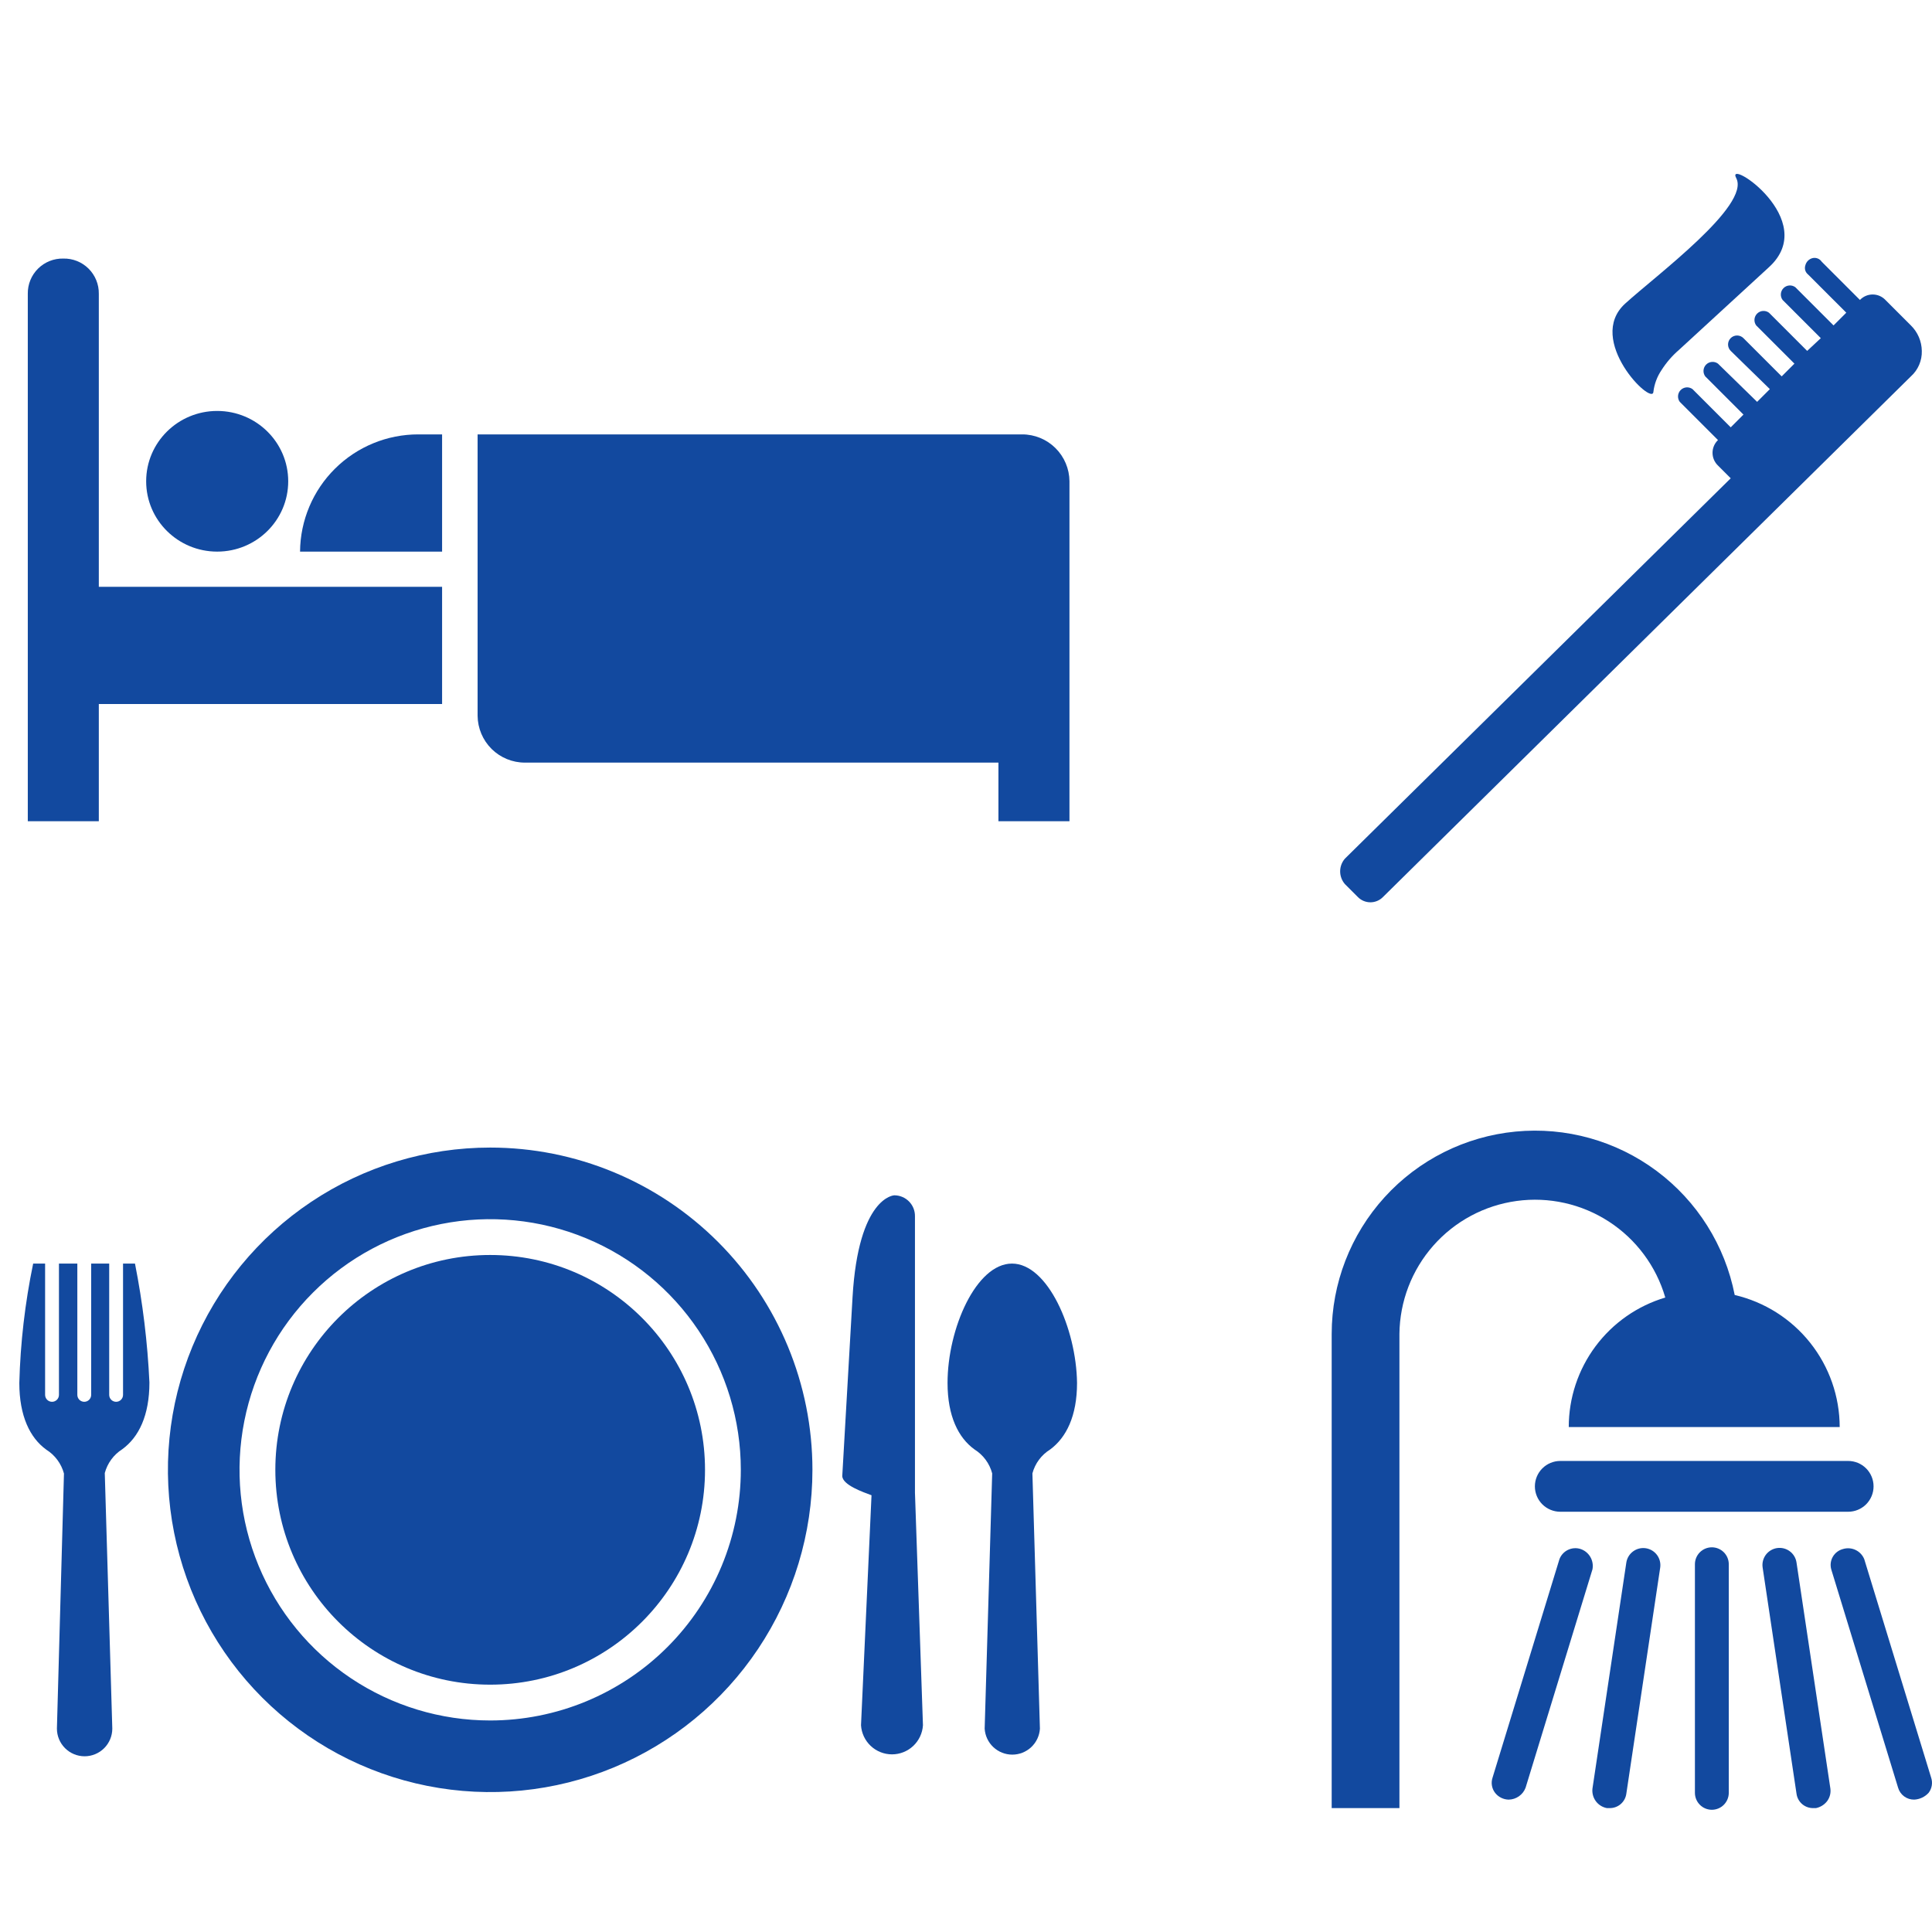
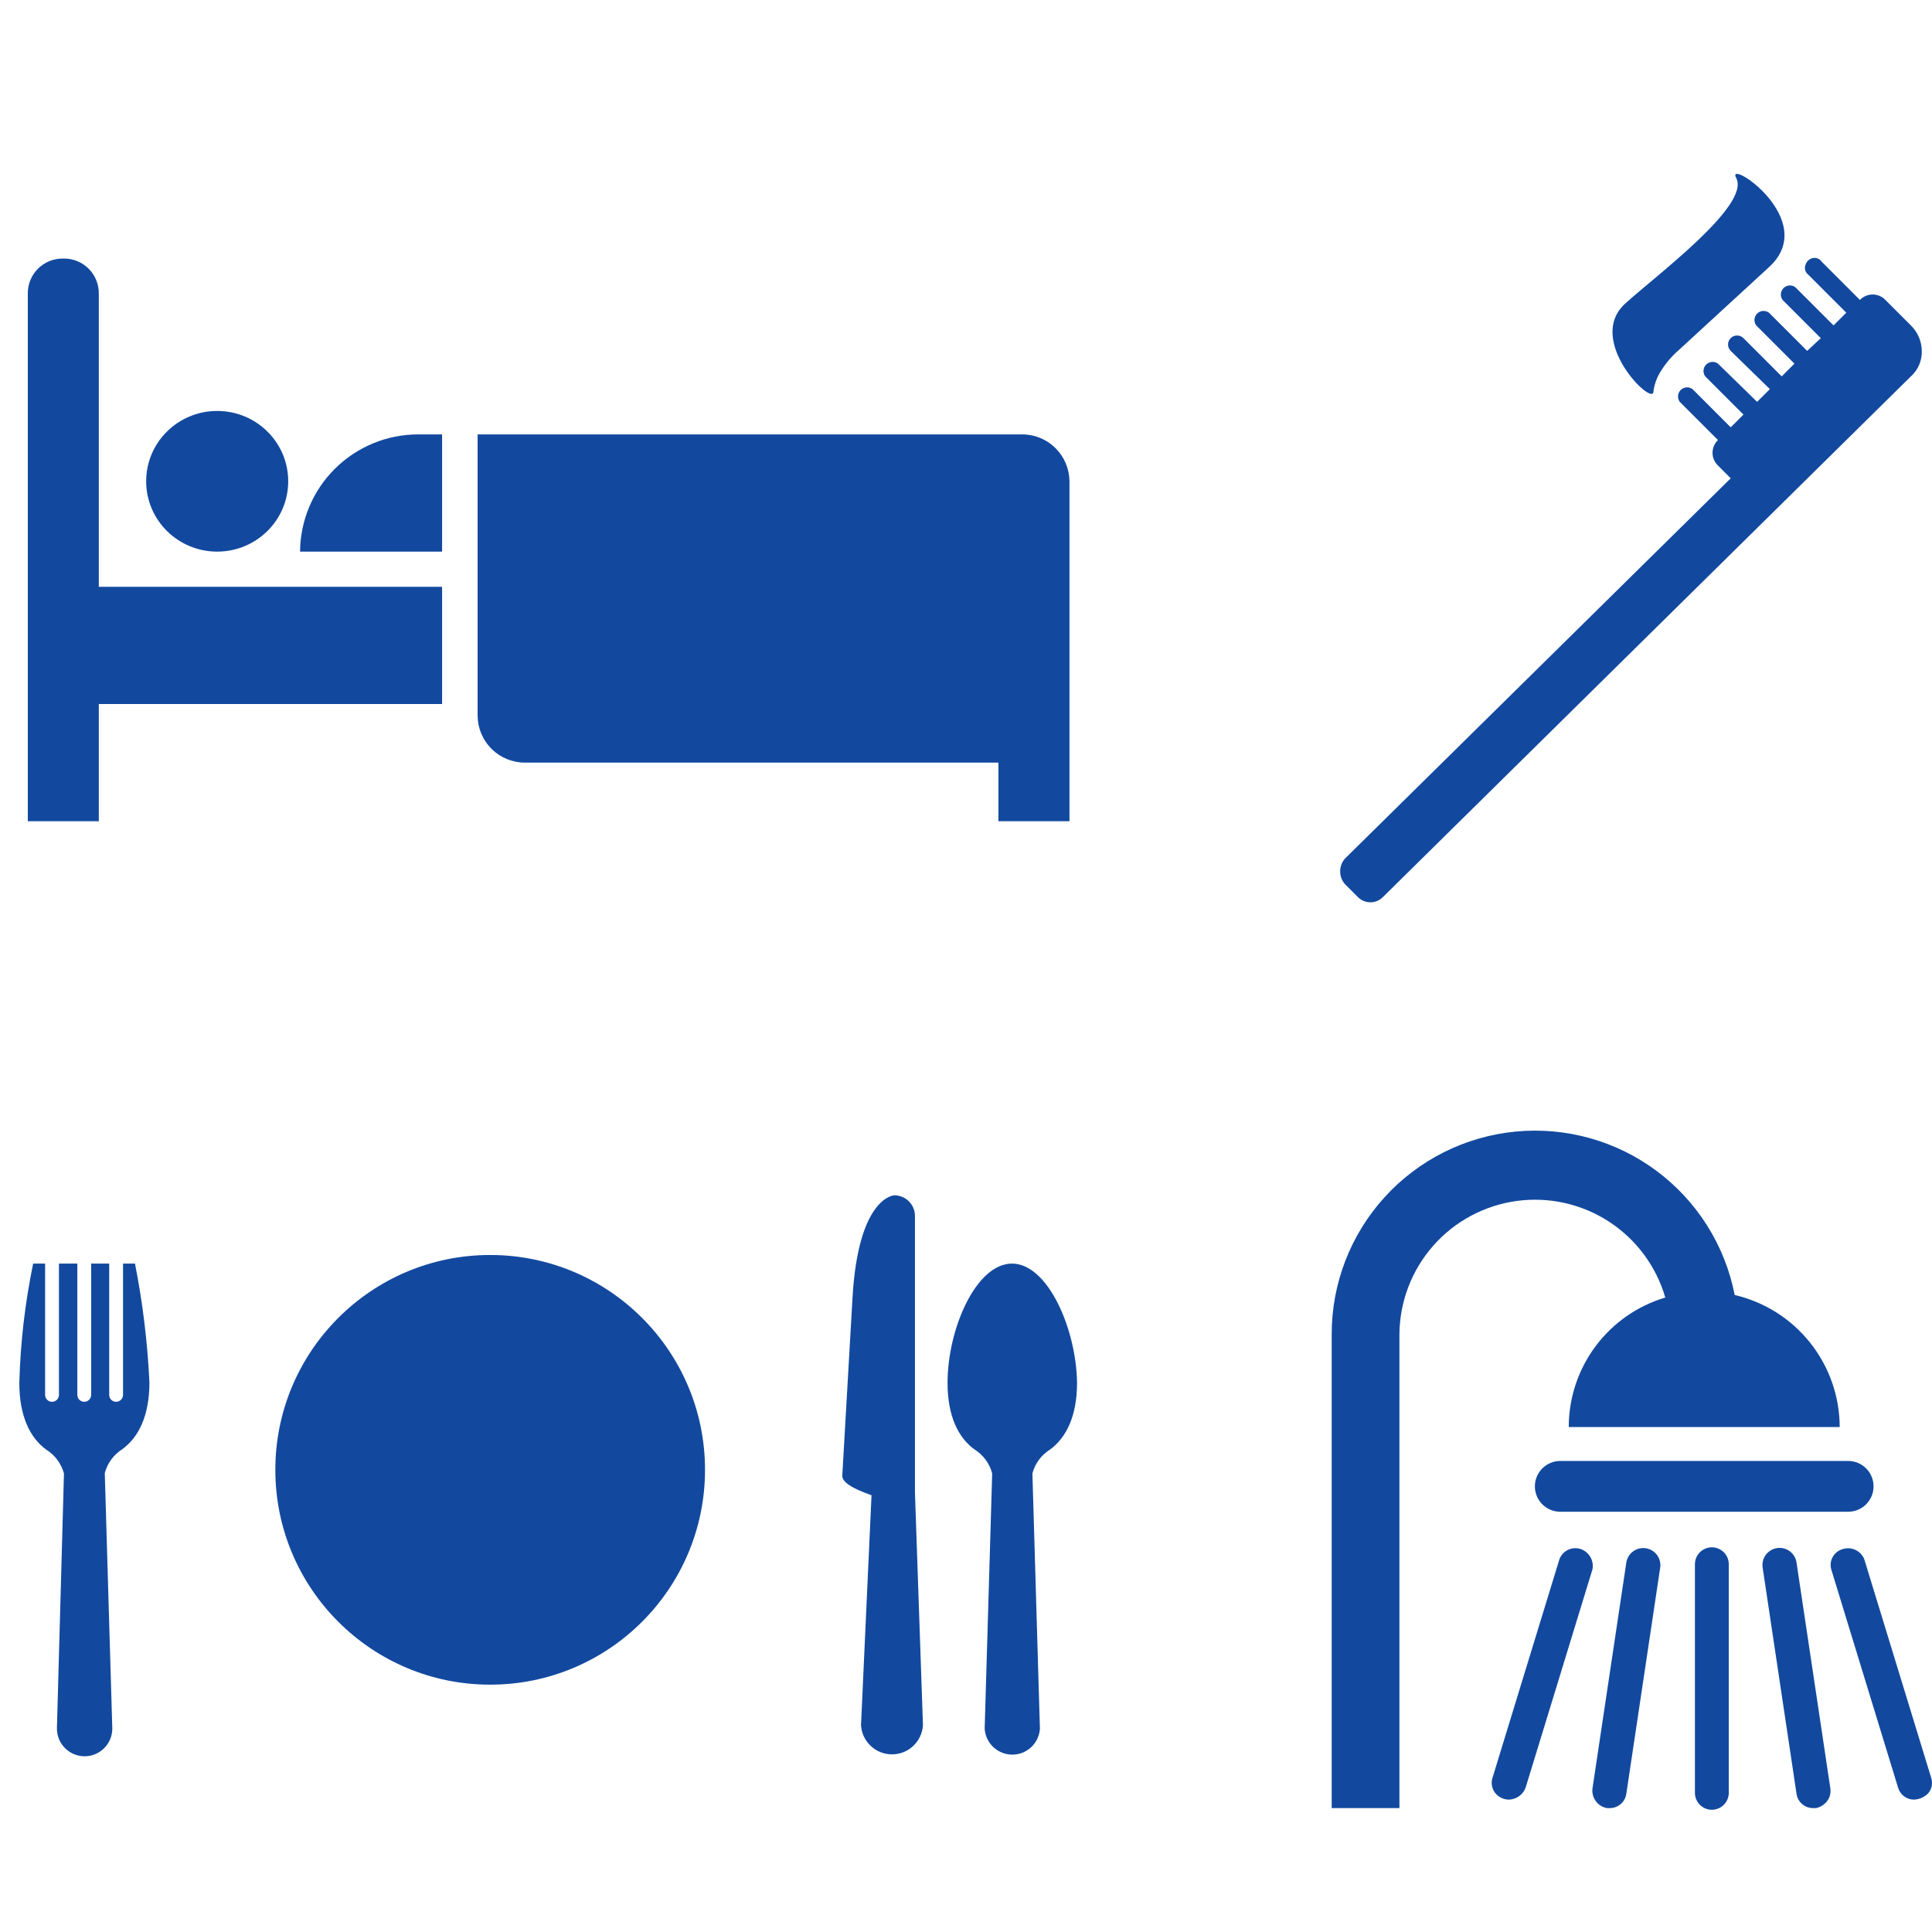
<svg xmlns="http://www.w3.org/2000/svg" width="150" height="150" viewBox="0 0 150 150" fill="none">
  <path d="M16.862 42.827C19.908 42.827 22.377 40.383 22.377 37.367C22.377 34.351 19.908 31.906 16.862 31.906C13.817 31.906 11.348 34.351 11.348 37.367C11.348 40.383 13.817 42.827 16.862 42.827Z" fill="#12499F" />
  <path d="M23.296 42.827H34.324V33.726H32.486C30.062 33.722 27.736 34.676 26.014 36.382C24.292 38.087 23.315 40.404 23.296 42.827V42.827Z" fill="#12499F" />
  <path d="M79.356 33.726H37.081V55.569C37.089 56.538 37.48 57.465 38.168 58.148C38.857 58.83 39.788 59.211 40.757 59.209H77.518V63.76H83.033V37.367C83.025 36.398 82.634 35.471 81.945 34.788C81.257 34.106 80.326 33.724 79.356 33.726V33.726Z" fill="#12499F" />
  <path d="M7.672 22.805C7.677 22.443 7.609 22.083 7.471 21.748C7.334 21.413 7.131 21.109 6.874 20.854C6.616 20.599 6.31 20.398 5.974 20.265C5.637 20.131 5.277 20.066 4.915 20.075C4.553 20.066 4.193 20.131 3.856 20.265C3.52 20.399 3.214 20.599 2.956 20.854C2.699 21.109 2.495 21.413 2.358 21.748C2.221 22.083 2.153 22.443 2.158 22.805V63.76H7.672V54.659H34.324V45.558H7.672V22.805Z" fill="#12499F" />
  <path d="M104.42 66.664L134.373 37.134L133.384 36.145C133.25 36.018 133.144 35.864 133.071 35.694C132.998 35.524 132.961 35.341 132.961 35.156C132.961 34.971 132.998 34.788 133.071 34.618C133.144 34.448 133.25 34.295 133.384 34.167L130.417 31.2C130.318 31.064 130.27 30.896 130.283 30.728C130.296 30.559 130.368 30.401 130.488 30.282C130.607 30.162 130.766 30.089 130.934 30.076C131.103 30.064 131.27 30.111 131.406 30.211L134.373 33.178L135.362 32.189L132.395 29.222C132.296 29.086 132.248 28.918 132.261 28.75C132.274 28.581 132.346 28.423 132.466 28.304C132.585 28.184 132.744 28.111 132.912 28.099C133.081 28.085 133.248 28.133 133.384 28.233L136.422 31.2L137.411 30.211L134.373 27.244C134.308 27.179 134.256 27.102 134.22 27.017C134.184 26.932 134.166 26.841 134.165 26.749C134.165 26.656 134.183 26.565 134.218 26.48C134.253 26.395 134.305 26.317 134.37 26.252C134.435 26.187 134.513 26.135 134.598 26.1C134.683 26.065 134.775 26.047 134.867 26.047C134.959 26.047 135.051 26.066 135.136 26.102C135.221 26.137 135.298 26.189 135.362 26.255L138.33 29.222L139.319 28.233L136.351 25.266C136.252 25.13 136.204 24.962 136.217 24.794C136.23 24.625 136.303 24.467 136.422 24.348C136.542 24.228 136.7 24.155 136.868 24.142C137.037 24.13 137.204 24.177 137.341 24.277L140.308 27.244L141.367 26.255L138.4 23.288C138.3 23.152 138.253 22.984 138.266 22.816C138.279 22.647 138.351 22.489 138.471 22.37C138.59 22.25 138.749 22.177 138.917 22.164C139.085 22.151 139.253 22.199 139.389 22.299L142.356 25.266L143.345 24.277L140.378 21.31C140.274 21.228 140.198 21.117 140.16 20.99C140.122 20.864 140.125 20.729 140.166 20.603C140.2 20.466 140.27 20.341 140.37 20.241C140.469 20.141 140.595 20.071 140.732 20.038C140.864 20.008 141.003 20.019 141.129 20.07C141.255 20.12 141.363 20.207 141.438 20.321L144.405 23.288C144.533 23.154 144.686 23.047 144.856 22.974C145.026 22.901 145.209 22.864 145.394 22.864C145.579 22.864 145.762 22.901 145.932 22.974C146.102 23.047 146.256 23.154 146.383 23.288L148.361 25.266C148.893 25.788 149.198 26.498 149.209 27.244C149.22 27.615 149.149 27.985 149.003 28.326C148.857 28.668 148.638 28.973 148.361 29.222L107.387 69.631C107.259 69.765 107.106 69.871 106.936 69.944C106.766 70.017 106.583 70.055 106.398 70.055C106.213 70.055 106.03 70.017 105.86 69.944C105.69 69.871 105.537 69.765 105.409 69.631L104.42 68.642C104.181 68.368 104.049 68.016 104.049 67.653C104.049 67.289 104.181 66.938 104.42 66.664V66.664Z" fill="#12499F" />
  <path d="M130.347 27.173C129.826 27.623 129.374 28.147 129.005 28.727C128.66 29.234 128.442 29.815 128.369 30.423C128.298 31.554 123.071 26.396 126.179 23.57C128.581 21.381 135.928 15.941 134.798 13.822C133.95 12.197 141.368 17.071 137.341 20.745L130.347 27.173Z" fill="#12499F" />
  <path d="M129.292 100.741C127.126 101.386 125.227 102.714 123.876 104.526C122.526 106.339 121.797 108.538 121.798 110.798H142.834C142.829 108.421 142.022 106.114 140.542 104.253C139.063 102.391 136.998 101.084 134.682 100.543C133.929 96.692 131.769 93.26 128.623 90.914C125.477 88.568 121.571 87.478 117.665 87.856C113.759 88.233 110.133 90.051 107.495 92.956C104.856 95.86 103.393 99.643 103.392 103.567V140.38H108.651V103.567C108.676 101.041 109.61 98.608 111.28 96.713C112.951 94.817 115.248 93.586 117.751 93.243C120.254 92.9 122.797 93.469 124.916 94.845C127.035 96.222 128.588 98.314 129.292 100.741V100.741Z" fill="#12499F" />
  <path d="M143.491 113.428H121.141C120.618 113.428 120.116 113.636 119.746 114.006C119.376 114.375 119.168 114.877 119.168 115.4C119.168 115.923 119.376 116.425 119.746 116.795C120.116 117.164 120.618 117.372 121.141 117.372H143.491C144.014 117.372 144.516 117.164 144.886 116.795C145.255 116.425 145.463 115.923 145.463 115.4C145.463 114.877 145.255 114.375 144.886 114.006C144.516 113.636 144.014 113.428 143.491 113.428Z" fill="#12499F" />
  <path d="M132.908 140.511C132.559 140.51 132.225 140.372 131.979 140.125C131.733 139.879 131.594 139.545 131.593 139.197V121.448C131.593 121.099 131.731 120.765 131.978 120.518C132.224 120.272 132.559 120.133 132.908 120.133C133.256 120.133 133.591 120.272 133.837 120.518C134.084 120.765 134.222 121.099 134.222 121.448V139.197C134.221 139.545 134.082 139.879 133.836 140.125C133.59 140.372 133.256 140.51 132.908 140.511V140.511Z" fill="#12499F" />
  <path d="M140.796 140.38C140.477 140.389 140.167 140.28 139.924 140.074C139.681 139.867 139.523 139.578 139.481 139.262L136.852 121.711C136.825 121.538 136.832 121.361 136.874 121.191C136.916 121.021 136.991 120.861 137.094 120.719C137.198 120.578 137.329 120.459 137.479 120.369C137.629 120.278 137.795 120.218 137.968 120.192C138.141 120.166 138.318 120.175 138.488 120.217C138.658 120.26 138.818 120.335 138.958 120.44C139.099 120.544 139.217 120.675 139.307 120.826C139.397 120.976 139.456 121.143 139.481 121.316L142.111 138.868C142.134 139.042 142.122 139.218 142.077 139.387C142.032 139.556 141.954 139.715 141.848 139.854C141.634 140.125 141.331 140.311 140.993 140.38H140.796Z" fill="#12499F" />
  <path d="M148.618 139.722C148.338 139.727 148.064 139.639 147.839 139.473C147.613 139.306 147.448 139.071 147.369 138.802L142.176 121.842C142.131 121.678 142.119 121.506 142.14 121.338C142.162 121.169 142.218 121.006 142.304 120.859C142.389 120.712 142.504 120.584 142.64 120.482C142.776 120.379 142.931 120.306 143.096 120.264C143.419 120.167 143.767 120.195 144.071 120.341C144.375 120.486 144.613 120.741 144.74 121.053L149.933 138.013C150 138.211 150.017 138.423 149.982 138.629C149.948 138.836 149.863 139.031 149.736 139.196C149.447 139.512 149.046 139.701 148.618 139.722V139.722Z" fill="#12499F" />
  <path d="M124.953 140.38H124.756C124.413 140.316 124.107 140.124 123.9 139.844C123.693 139.563 123.599 139.214 123.638 138.868L126.268 121.316C126.322 120.969 126.511 120.657 126.794 120.449C127.077 120.241 127.431 120.153 127.779 120.205C128.126 120.257 128.439 120.445 128.649 120.727C128.858 121.009 128.948 121.363 128.897 121.711L126.268 139.262C126.226 139.578 126.068 139.867 125.825 140.074C125.582 140.28 125.272 140.389 124.953 140.38V140.38Z" fill="#12499F" />
  <path d="M117.131 139.723C116.927 139.718 116.727 139.669 116.546 139.578C116.364 139.487 116.204 139.357 116.079 139.197C115.951 139.031 115.867 138.836 115.832 138.63C115.798 138.423 115.815 138.212 115.882 138.013L121.075 121.053C121.196 120.736 121.433 120.478 121.739 120.331C122.045 120.184 122.395 120.16 122.718 120.265C123.036 120.372 123.305 120.591 123.474 120.881C123.643 121.171 123.702 121.512 123.639 121.842L118.445 138.802C118.343 139.07 118.164 139.3 117.929 139.464C117.695 139.628 117.417 139.718 117.131 139.723V139.723Z" fill="#12499F" />
  <path d="M78.571 98.104C75.791 98.104 73.567 103.155 73.567 107.371C73.567 109.938 74.401 111.634 75.671 112.542C76.343 112.964 76.83 113.627 77.033 114.395L76.449 134.216C76.484 134.762 76.725 135.273 77.123 135.647C77.522 136.021 78.048 136.229 78.594 136.229C79.141 136.229 79.666 136.021 80.065 135.647C80.463 135.273 80.705 134.762 80.739 134.216L80.156 114.395C80.36 113.625 80.851 112.963 81.527 112.542C82.787 111.615 83.621 109.938 83.621 107.371C83.566 103.154 81.342 98.104 78.571 98.104Z" fill="#12499F" />
  <path d="M10.48 98.104H9.553V108.298C9.553 108.368 9.539 108.438 9.512 108.503C9.485 108.568 9.445 108.628 9.395 108.678C9.345 108.728 9.286 108.767 9.221 108.794C9.156 108.821 9.086 108.835 9.015 108.835C8.945 108.835 8.875 108.821 8.81 108.794C8.744 108.767 8.685 108.728 8.635 108.678C8.585 108.628 8.546 108.568 8.519 108.503C8.492 108.438 8.478 108.368 8.478 108.298V98.104H7.079V108.298C7.079 108.368 7.065 108.438 7.038 108.503C7.011 108.568 6.971 108.628 6.921 108.678C6.871 108.728 6.812 108.767 6.747 108.794C6.682 108.821 6.612 108.835 6.541 108.835C6.471 108.835 6.401 108.821 6.336 108.794C6.27 108.767 6.211 108.728 6.161 108.678C6.111 108.628 6.072 108.568 6.045 108.503C6.018 108.438 6.004 108.368 6.004 108.298V98.104H4.577V108.298C4.577 108.368 4.563 108.438 4.536 108.503C4.509 108.568 4.469 108.628 4.419 108.678C4.369 108.728 4.31 108.767 4.245 108.794C4.18 108.821 4.11 108.835 4.039 108.835C3.969 108.835 3.899 108.821 3.834 108.794C3.768 108.767 3.709 108.728 3.659 108.678C3.609 108.628 3.57 108.568 3.543 108.503C3.516 108.438 3.502 108.368 3.502 108.298V98.104H2.575C1.942 101.155 1.582 104.256 1.5 107.371C1.5 109.947 2.334 111.643 3.594 112.551C4.269 112.974 4.758 113.636 4.966 114.404L4.419 134.207C4.419 134.777 4.646 135.324 5.049 135.727C5.452 136.13 5.999 136.357 6.569 136.357C7.139 136.357 7.686 136.13 8.089 135.727C8.492 135.324 8.719 134.777 8.719 134.207L8.135 114.367C8.34 113.6 8.827 112.939 9.497 112.514C10.767 111.587 11.601 109.91 11.601 107.334C11.457 104.234 11.082 101.149 10.48 98.104V98.104Z" fill="#12499F" />
  <path d="M71.037 115.887V94.435C71.041 94.224 71.003 94.015 70.926 93.819C70.849 93.623 70.734 93.445 70.587 93.293C70.441 93.142 70.266 93.02 70.073 92.937C69.88 92.853 69.673 92.808 69.462 92.804C69.45 92.804 69.437 92.804 69.425 92.804C69.425 92.804 66.645 92.906 66.191 100.718L65.394 114.59C65.394 115.294 67.043 115.859 67.664 116.091L66.849 133.948C66.887 134.56 67.157 135.134 67.604 135.554C68.05 135.974 68.641 136.208 69.254 136.208C69.867 136.208 70.457 135.974 70.904 135.554C71.35 135.134 71.62 134.56 71.658 133.948L71.037 115.887Z" fill="#12499F" />
-   <path d="M38.057 89.097C33.108 89.097 28.271 90.564 24.157 93.314C20.042 96.063 16.835 99.971 14.941 104.542C13.048 109.114 12.552 114.145 13.518 118.998C14.483 123.852 16.866 128.31 20.365 131.809C23.864 135.308 28.322 137.691 33.176 138.656C38.029 139.622 43.06 139.126 47.632 137.233C52.203 135.339 56.111 132.132 58.86 128.017C61.609 123.903 63.077 119.066 63.077 114.117C63.077 107.481 60.441 101.117 55.749 96.425C51.056 91.733 44.693 89.097 38.057 89.097ZM38.057 133.577C34.208 133.577 30.446 132.436 27.245 130.297C24.045 128.159 21.551 125.12 20.078 121.564C18.605 118.008 18.22 114.095 18.971 110.321C19.722 106.546 21.575 103.078 24.297 100.357C27.018 97.635 30.486 95.782 34.261 95.031C38.035 94.28 41.948 94.665 45.504 96.138C49.06 97.611 52.099 100.106 54.237 103.306C56.376 106.506 57.517 110.268 57.517 114.117C57.517 116.673 57.014 119.203 56.036 121.564C55.058 123.925 53.624 126.07 51.817 127.877C50.01 129.684 47.865 131.118 45.504 132.096C43.143 133.074 40.612 133.577 38.057 133.577Z" fill="#12499F" />
  <path d="M38.057 130.797C47.269 130.797 54.737 123.329 54.737 114.117C54.737 104.905 47.269 97.437 38.057 97.437C28.845 97.437 21.377 104.905 21.377 114.117C21.377 123.329 28.845 130.797 38.057 130.797Z" fill="#12499F" />
</svg>